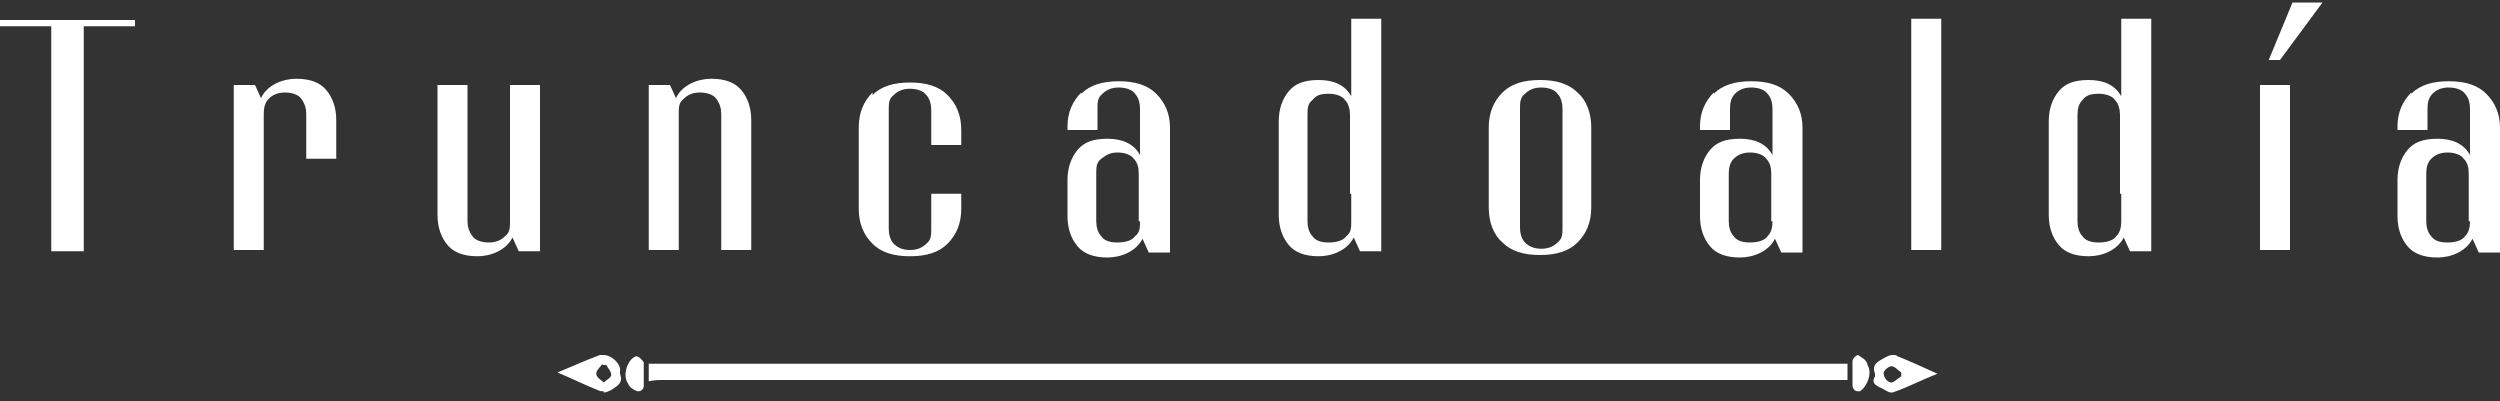
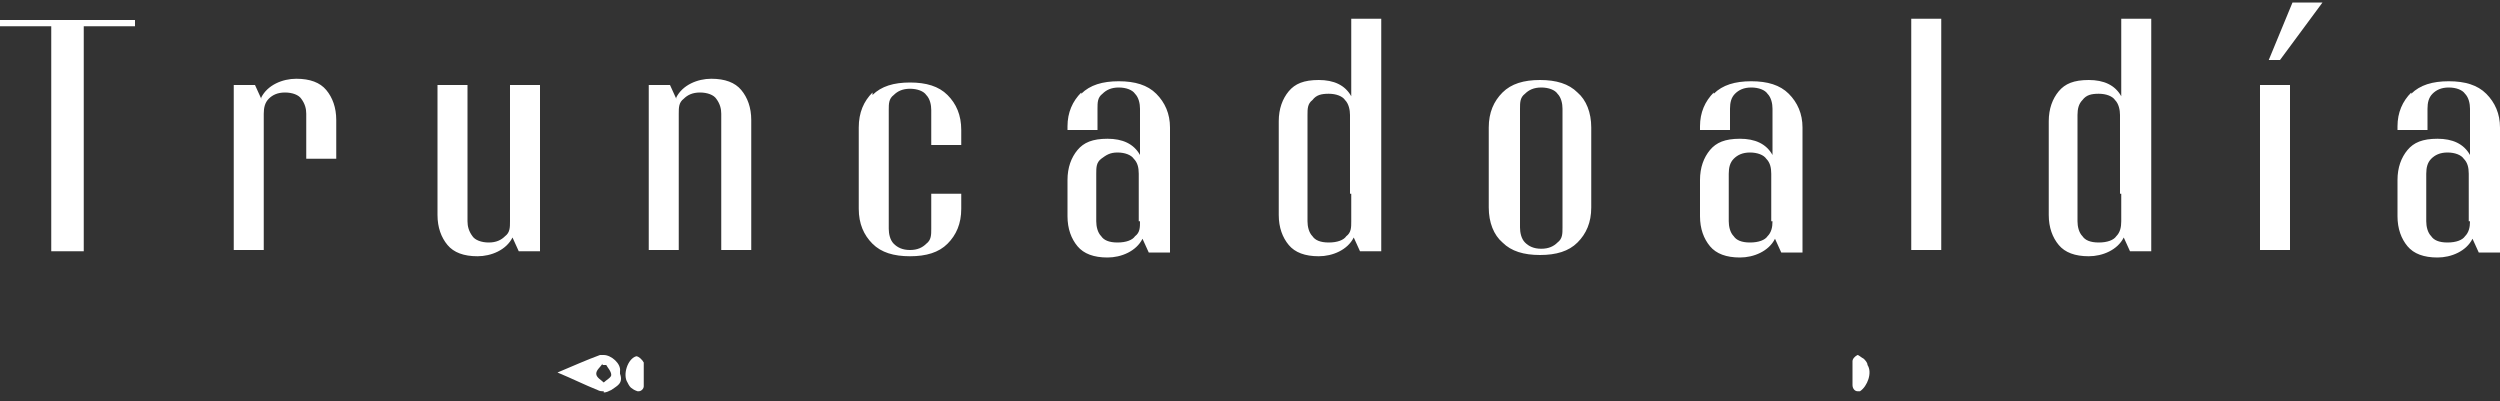
<svg xmlns="http://www.w3.org/2000/svg" id="Capa_1" data-name="Capa 1" version="1.1" viewBox="0 0 200 32.1">
  <rect x="0" y="0" width="200" height="32.1" fill="#333333" stroke="none" />
  <defs>
    <style>
      .cls-1 {
        fill: #fff;
        stroke-width: 0px;
      }
    </style>
  </defs>
  <g>
-     <path class="cls-1" d="M51.9,30.5v-1.4h95.9v1.3H53.1c-.4,0-.7,0-1.2.1" />
    <path class="cls-1" d="M48.3,31.3c-.2,0-.3,0-.5-.1-1-.4-2-.9-3.2-1.4,1.2-.5,2.3-1,3.4-1.4h.3c.6,0,1.4.7,1.3,1.3v.2c.3.8-.3,1-.7,1.3-.2.1-.4.2-.6.2M48.2,29.1c-.2.3-.5.5-.5.8s.4.5.6.7c.2-.2.6-.4.6-.6,0-.3-.3-.6-.4-.8h-.3" />
-     <path class="cls-1" d="M151.3,31.4c-.3,0-.6-.3-.9-.4-.4-.2-.7-.4-.4-.9v-.2c-.3-.8.3-1,.8-1.3.2-.1.4-.2.6-.2s.3,0,.4.1c1,.4,2.1.9,3.2,1.4-1.3.5-2.4,1.1-3.6,1.5h-.1M151.3,29.3c-.2,0-.7.4-.6.6,0,.3.3.7.6.7h0c.2,0,.5-.3.8-.5v-.3c-.3-.2-.5-.5-.8-.5" />
    <path class="cls-1" d="M148.6,31.3c-.2,0-.4-.2-.4-.5v-1.1h0v-.8c0-.2.2-.4.4-.5h0c.1,0,.3.2.5.3.1.1.3.3.3.5.4.6,0,1.7-.6,2.1h-.3" />
    <path class="cls-1" d="M51,31.3c0,0-.3-.1-.4-.2-.2-.1-.3-.3-.4-.5-.4-.6,0-1.9.7-2.1h0c.2,0,.5.3.6.5v1.9c0,.2-.2.4-.4.4h0" />
  </g>
  <g>
    <path class="cls-1" d="M10.8,2.1v-.5H0v.5h4.1v18h2.6V2.1h4.1ZM20.9,7.9l-.5-1.1h-1.7v13.2h2.4v-10.9c0-.5.1-.9.4-1.2s.7-.5,1.3-.5,1.1.2,1.3.5c.3.4.4.8.4,1.2v3.6h2.4v-3.1c0-1-.3-1.8-.8-2.4s-1.3-.9-2.4-.9-2.3.5-2.8,1.5h0ZM37.4,6.8h-2.4v10.4c0,1,.3,1.8.8,2.4s1.3.9,2.4.9,2.3-.5,2.8-1.5l.5,1.1h1.7V6.8h-2.4v10.9c0,.5,0,.9-.4,1.2-.3.3-.7.5-1.3.5s-1.1-.2-1.3-.5c-.3-.4-.4-.8-.4-1.2V6.8h0ZM54.1,7.9l-.5-1.1h-1.7v13.2h2.4v-10.9c0-.5,0-.9.4-1.2.3-.3.7-.5,1.3-.5s1.1.2,1.3.5c.3.4.4.8.4,1.2v10.9h2.4v-10.4c0-1-.3-1.8-.8-2.4s-1.3-.9-2.4-.9-2.3.5-2.8,1.5h0ZM69.8,7.4c-.7.7-1.1,1.6-1.1,2.8v6.5c0,1.2.4,2.1,1.1,2.8.7.7,1.7,1,3,1s2.3-.3,3-1,1.1-1.6,1.1-2.8v-1.2h-2.4v2.8c0,.5,0,.9-.4,1.2-.3.3-.7.5-1.3.5s-1-.2-1.3-.5-.4-.8-.4-1.2v-9.5c0-.5,0-.9.4-1.2.3-.3.7-.5,1.3-.5s1.1.2,1.3.5c.3.3.4.8.4,1.2v2.8h2.4v-1.2c0-1.2-.4-2.1-1.1-2.8s-1.7-1-3-1-2.3.3-3,1h0v-.2ZM86.5,7.4c-.7.7-1.1,1.6-1.1,2.7v.3h2.4v-1.7c0-.5,0-.9.4-1.2.3-.3.7-.5,1.3-.5s1.1.2,1.3.5c.3.3.4.8.4,1.2v3.7c-.5-.9-1.4-1.3-2.6-1.3s-1.9.3-2.4.9c-.5.6-.8,1.4-.8,2.4v2.9c0,1,.3,1.8.8,2.4s1.3.9,2.4.9,2.3-.5,2.8-1.5l.5,1.1h1.7v-10c0-1.1-.4-2-1.1-2.7s-1.7-1-3-1-2.3.3-3,1h0ZM91.2,17.7c0,.5,0,.9-.4,1.2-.2.3-.7.5-1.4.5s-1.1-.2-1.3-.5c-.3-.3-.4-.8-.4-1.2v-3.8c0-.5,0-.9.4-1.2s.7-.5,1.3-.5,1.1.2,1.3.5c.3.3.4.7.4,1.2v3.8h0ZM108.8,20.1h1.7V1.5h-2.4v6.2c-.5-.9-1.4-1.3-2.6-1.3s-1.9.3-2.4.9-.8,1.4-.8,2.4v7.5c0,1,.3,1.8.8,2.4s1.3.9,2.4.9,2.3-.5,2.8-1.5l.5,1.1h0ZM108.1,15.5v2.2c0,.5,0,.9-.4,1.2-.2.3-.7.5-1.4.5s-1.1-.2-1.3-.5c-.3-.3-.4-.8-.4-1.2v-8.5c0-.5,0-.9.4-1.2.3-.4.7-.5,1.3-.5s1.1.2,1.3.5c.3.3.4.8.4,1.2v6.3h0ZM120.2,7.4c-.7.7-1.1,1.6-1.1,2.8v6.4c0,1.2.4,2.2,1.1,2.8.7.7,1.7,1,3,1s2.3-.3,3-1,1.1-1.6,1.1-2.8v-6.4c0-1.2-.4-2.2-1.1-2.8-.7-.7-1.7-1-3-1s-2.3.3-3,1h0ZM124.6,7.5c.3.3.4.8.4,1.2v9.5c0,.5,0,.9-.4,1.2-.3.3-.7.5-1.3.5s-1-.2-1.3-.5-.4-.8-.4-1.2v-9.5c0-.5,0-.9.4-1.2.3-.3.7-.5,1.3-.5s1.1.2,1.3.5h0ZM137.1,7.4c-.7.7-1.1,1.6-1.1,2.7v.3h2.4v-1.7c0-.5.1-.9.4-1.2.3-.3.7-.5,1.3-.5s1.1.2,1.3.5c.3.3.4.8.4,1.2v3.7c-.5-.9-1.4-1.3-2.6-1.3s-1.9.3-2.4.9c-.5.6-.8,1.4-.8,2.4v2.9c0,1,.3,1.8.8,2.4s1.3.9,2.4.9,2.3-.5,2.8-1.5l.5,1.1h1.7v-10c0-1.1-.4-2-1.1-2.7-.7-.7-1.7-1-3-1s-2.3.3-3,1h0ZM141.8,17.7c0,.5-.1.9-.4,1.2-.2.3-.7.5-1.4.5s-1.1-.2-1.3-.5c-.3-.3-.4-.8-.4-1.2v-3.8c0-.5.1-.9.4-1.2.3-.3.7-.5,1.3-.5s1.1.2,1.3.5c.3.3.4.7.4,1.2v3.8h0ZM155.3,1.5h-2.4v18.5h2.4V1.5h0ZM170.4,20.1h1.7V1.5h-2.4v6.2c-.5-.9-1.4-1.3-2.6-1.3s-1.9.3-2.4.9-.8,1.4-.8,2.4v7.5c0,1,.3,1.8.8,2.4s1.3.9,2.4.9,2.3-.5,2.8-1.5l.5,1.1h0ZM169.7,15.5v2.2c0,.5-.1.9-.4,1.2-.2.3-.7.5-1.4.5s-1.1-.2-1.3-.5c-.3-.3-.4-.8-.4-1.2v-8.5c0-.5.1-.9.4-1.2.3-.4.7-.5,1.3-.5s1.1.2,1.3.5c.3.3.4.8.4,1.2v6.3h0ZM181.5,4.8h.9l3.4-4.6h-2.4l-1.9,4.6h0ZM183.2,6.8h-2.4v13.2h2.4V6.8h0Z" />
    <path class="cls-1" d="M192.9,7.4c-.7.7-1.1,1.6-1.1,2.7v.3h2.4v-1.7c0-.5.1-.9.4-1.2.3-.3.7-.5,1.3-.5s1.1.2,1.3.5c.3.3.4.8.4,1.2v3.7c-.5-.9-1.4-1.3-2.6-1.3s-1.9.3-2.4.9c-.5.6-.8,1.4-.8,2.4v2.9c0,1,.3,1.8.8,2.4s1.3.9,2.4.9,2.3-.5,2.8-1.5l.5,1.1h1.7v-10c0-1.1-.4-2-1.1-2.7-.7-.7-1.7-1-3-1s-2.3.3-3,1h0ZM197.6,17.7c0,.5-.1.9-.4,1.2-.2.3-.7.5-1.4.5s-1.1-.2-1.3-.5c-.3-.3-.4-.8-.4-1.2v-3.8c0-.5.1-.9.4-1.2s.7-.5,1.3-.5,1.1.2,1.3.5c.3.3.4.7.4,1.2v3.8h0Z" />
  </g>
</svg>